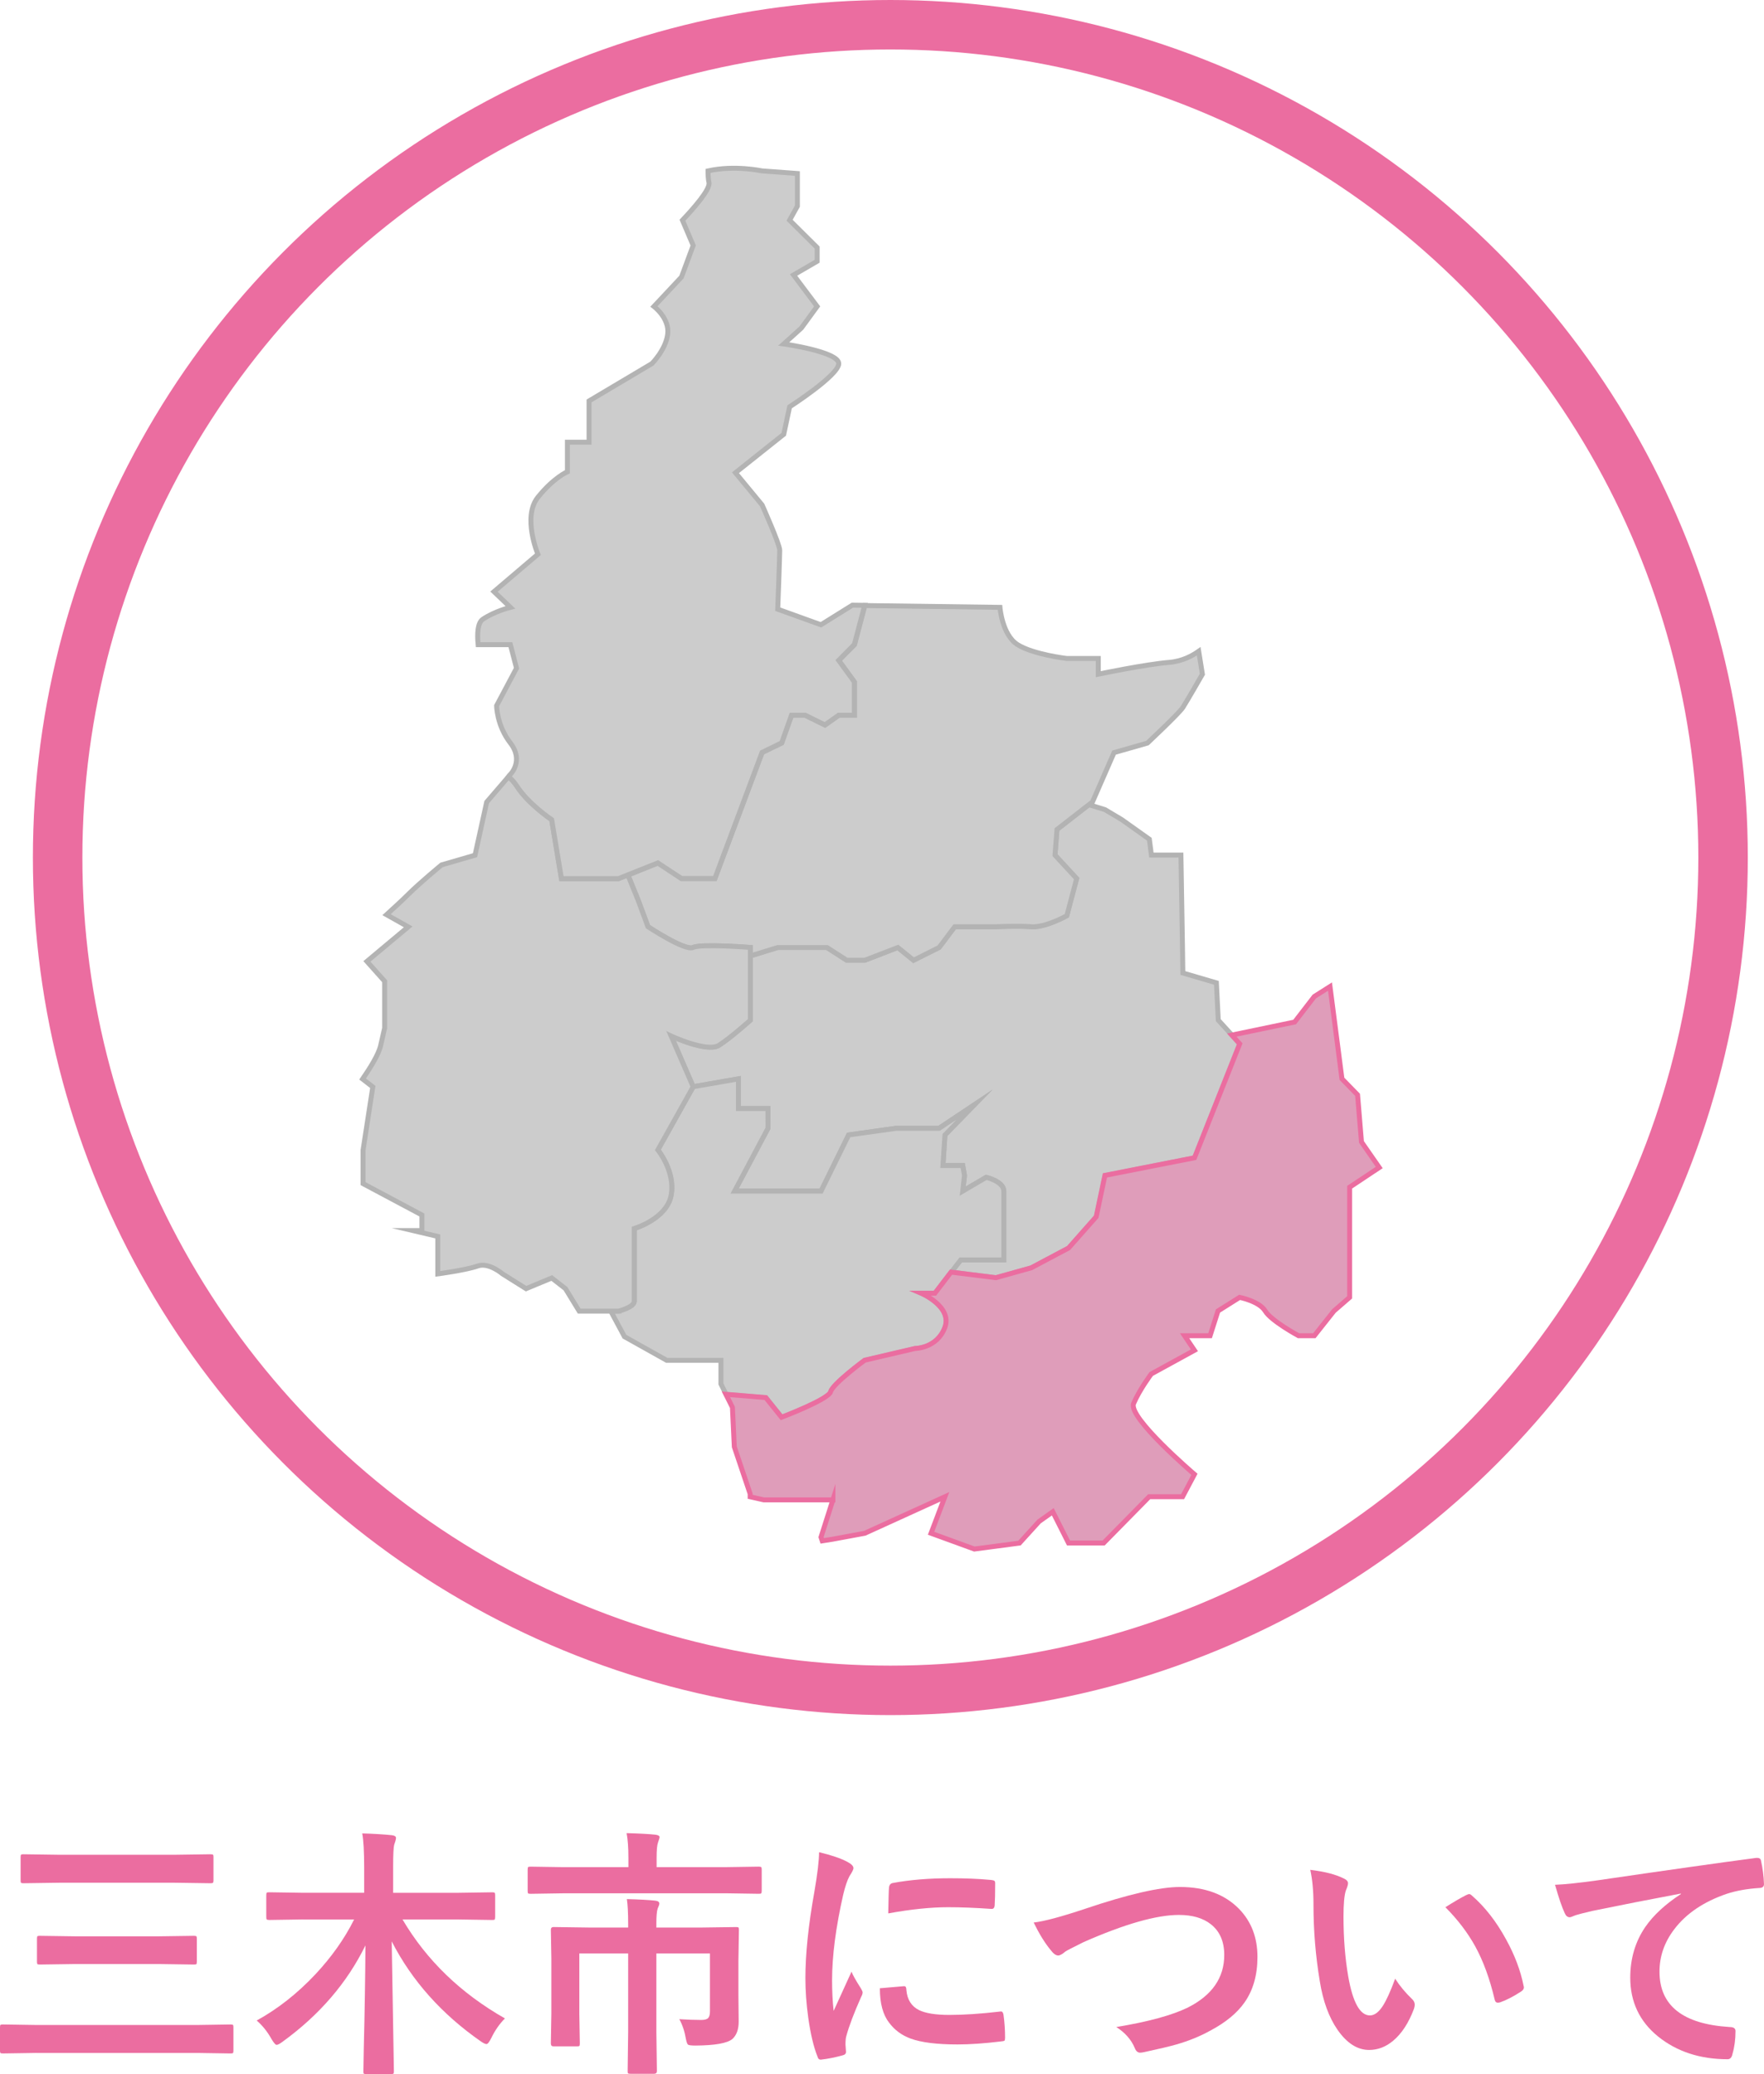
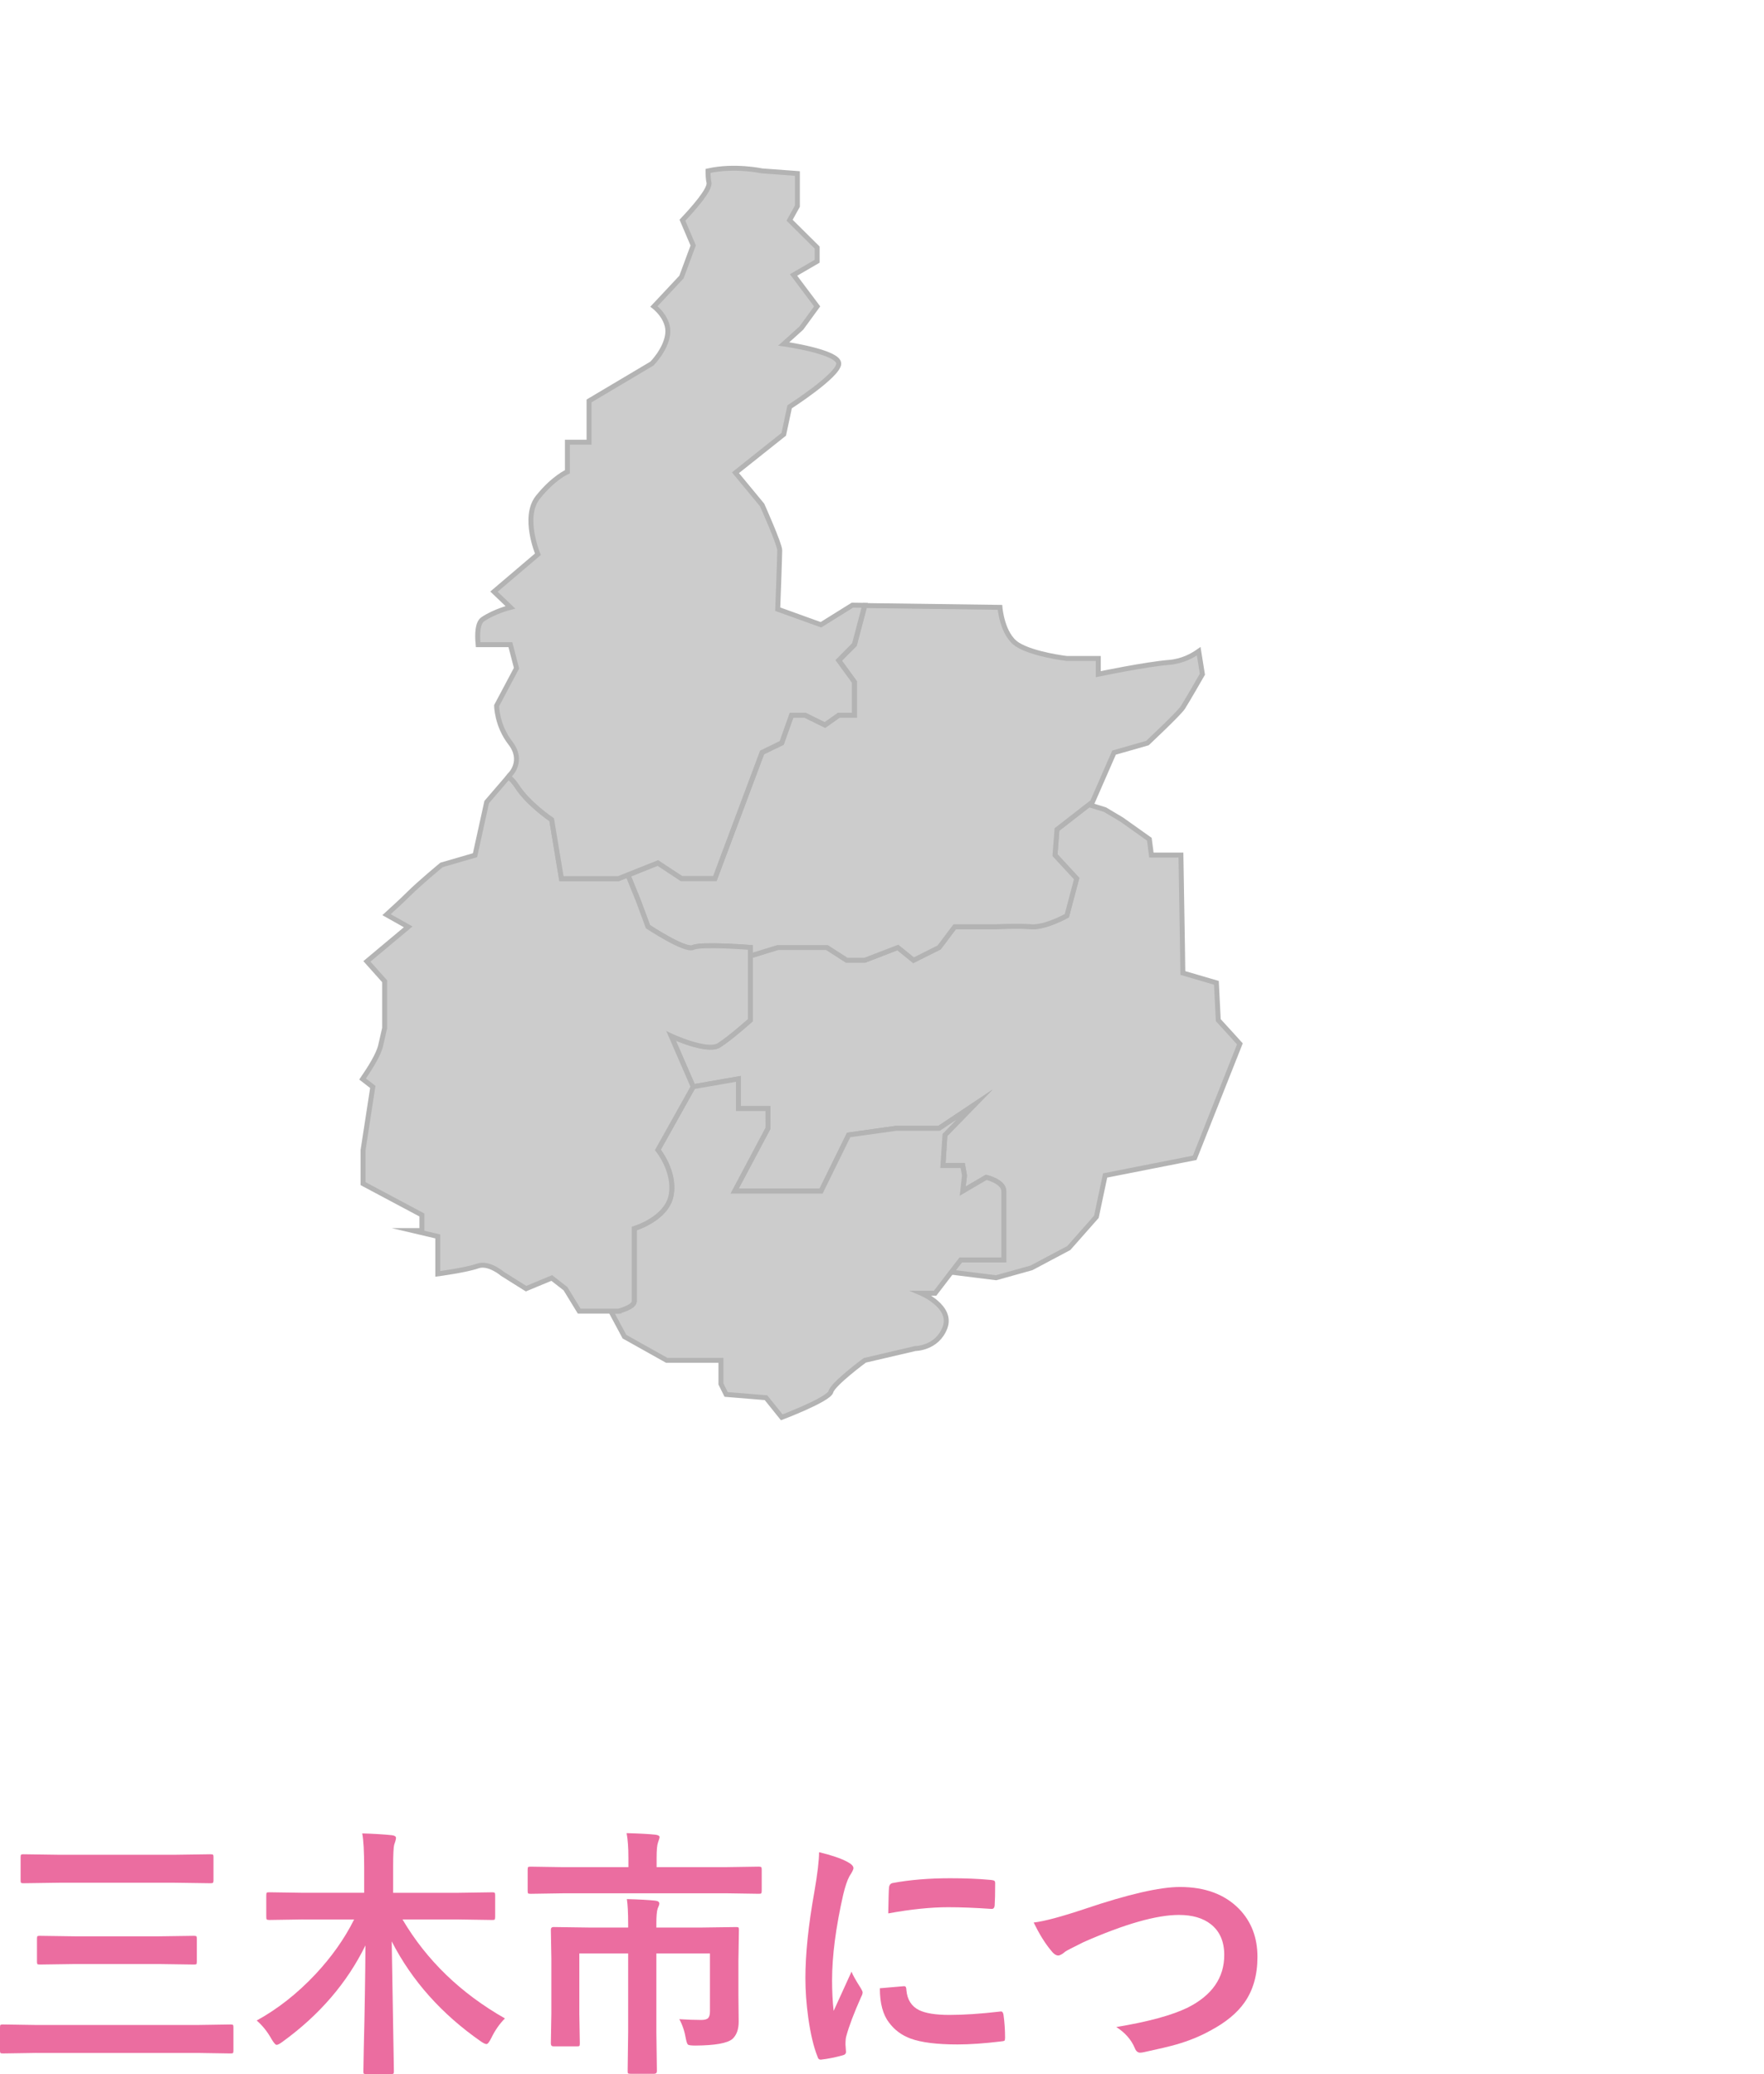
<svg xmlns="http://www.w3.org/2000/svg" version="1.1" id="レイヤー_1" x="0px" y="0px" width="106.977px" height="125.766px" viewBox="-2.495 -0.5 106.977 125.766" enable-background="new -2.495 -0.5 106.977 125.766" xml:space="preserve">
-   <circle fill="none" stroke="#EB6DA0" stroke-width="3" stroke-miterlimit="10" cx="51.5" cy="51.5" r="50.5" />
  <g>
    <g>
      <path fill="#CCCCCC" stroke="#B3B3B3" stroke-width="0.3" stroke-miterlimit="10" d="M61.48,51.351l1.313,1.424l-0.596,2.252    c0,0-1.307,0.728-2.145,0.666c-0.839-0.067-2.146,0-2.146,0H55.4l-0.949,1.257l-1.547,0.774l-0.955-0.774l-2,0.774h-1.1    l-1.197-0.774H46.34h-1.67l-1.658,0.508v1.045v2.856c0,0-1.199,1.078-1.908,1.524c-0.723,0.445-2.896-0.563-2.896-0.563    l1.338,3.077l2.742-0.479v1.805h1.791v1.191l-2.027,3.813h5.246l1.674-3.408l2.861-0.401h2.619l2.146-1.433l-1.787,1.834    l-0.123,1.856h1.201l0.109,0.604l-0.109,0.947l1.424-0.836c0,0,1.07,0.246,1.07,0.836c0,0.601,0,4.17,0,4.17h-2.615l-0.576,0.744    l2.72,0.34l2.146-0.6l2.262-1.201l1.675-1.896l0.53-2.505l5.432-1.071l2.74-6.908l-0.479-0.53l-0.831-0.91l-0.114-2.262    L69.238,58.5l-0.024-1.66l-0.092-5.49h-1.79l-0.125-0.961l-1.674-1.189l-1.012-0.604l-0.988-0.305L61.6,49.794L61.48,51.351z" />
      <path fill="#CCCCCC" stroke="#B3B3B3" stroke-width="0.3" stroke-miterlimit="10" d="M48.371,39.552l0.953,1.307v2.019h-0.953    l-0.832,0.588l-1.197-0.588H45.51l-0.596,1.678l-1.189,0.578l-2.863,7.643h-2.027l-1.43-0.943l-1.816,0.728l0.621,1.526    l0.598,1.607c0,0,2.268,1.5,2.74,1.26c0.48-0.236,3.469,0,3.469,0v0.508l1.658-0.508h1.671h1.312l1.197,0.771h1.1l2-0.771    l0.955,0.771l1.547-0.771l0.949-1.26h2.506c0,0,1.313-0.064,2.146,0c0.838,0.063,2.145-0.666,2.145-0.666l0.596-2.252    l-1.313-1.421l0.119-1.557l1.932-1.502l0.219-0.164l1.309-2.996l2.023-0.578c0,0,1.912-1.791,2.148-2.154    c0.229-0.35,1.188-2.021,1.188-2.021L70.2,38.99c-0.386,0.274-0.988,0.608-1.798,0.676c-1.438,0.117-4.293,0.715-4.293,0.715    v-0.953h-1.912c0,0-2.026-0.238-2.979-0.836c-0.944-0.592-1.071-2.264-1.071-2.264l-8.193-0.109l-0.625,2.373L48.371,39.552z" />
      <path fill="#CCCCCC" stroke="#B3B3B3" stroke-width="0.3" stroke-miterlimit="10" d="M44.914,85.443c0,0,2.857-1.082,2.979-1.551    c0.125-0.479,2.059-1.906,2.059-1.906l3.063-0.715c0,0,1.315,0,1.799-1.269c0.479-1.271-1.433-2.082-1.433-2.082h0.832    l0.979-1.278l0.576-0.744h2.612c0,0,0-3.57,0-4.17c0-0.59-1.067-0.836-1.067-0.836l-1.424,0.836l0.106-0.947l-0.106-0.604h-1.201    l0.123-1.855l1.787-1.834l-2.146,1.433h-2.619l-2.862,0.4l-1.674,3.408h-5.244l2.025-3.813V66.72h-1.791v-1.8l-2.742,0.475l0,0    l-2.143,3.832c0,0,1.07,1.313,0.805,2.744c-0.258,1.438-2.236,2.023-2.236,2.023s0,4.061,0,4.412c0,0.356-0.949,0.592-0.949,0.592    h-0.479l0.832,1.553l2.563,1.436h3.287v1.431l0.316,0.637l2.418,0.199L44.914,85.443z" />
      <path fill="#CCCCCC" stroke="#B3B3B3" stroke-width="0.3" stroke-miterlimit="10" d="M35.969,78.407c0-0.354,0-4.412,0-4.412    s1.979-0.59,2.236-2.022c0.268-1.435-0.805-2.744-0.805-2.744l2.143-3.832l0,0l-1.338-3.076c0,0,2.176,1.015,2.896,0.565    c0.709-0.448,1.908-1.526,1.908-1.526v-2.854V57.46v-0.51c0,0-2.986-0.236-3.469,0c-0.475,0.242-2.741-1.258-2.741-1.258    l-0.597-1.609l-0.621-1.528l-0.564,0.223h-3.465l-0.592-3.571c0,0-1.43-0.955-2.133-2.066c-0.117-0.182-0.293-0.375-0.482-0.545    l-1.324,1.539l-0.709,3.223l-2.029,0.588c0,0-1.311,1.08-2.023,1.789c-0.352,0.354-0.879,0.832-1.313,1.229l1.313,0.738    l-2.504,2.094L20.83,59v2.844c0,0,0,0-0.24,1.053c-0.123,0.545-0.639,1.367-1.096,2.033l0.619,0.478l-0.59,3.832v2.033l3.568,1.9    v0.947h-0.539l1.502,0.354v1.553v0.718c0,0,1.75-0.234,2.424-0.479c0.67-0.238,1.502,0.479,1.502,0.479l1.428,0.896l1.557-0.647    l0.832,0.647l0.834,1.363h1.91h0.479C35.02,78.999,35.969,78.766,35.969,78.407z" />
      <path fill="#CCCCCC" stroke="#B3B3B3" stroke-width="0.3" stroke-miterlimit="10" d="M38.832,16.3l-1.668,1.781    c0,0,0.953,0.717,0.834,1.676c-0.115,0.951-0.959,1.791-0.959,1.791l-3.811,2.264v2.502h-1.313v1.791c0,0-0.828,0.351-1.789,1.547    c-0.955,1.188,0,3.457,0,3.457l-2.664,2.267l0.996,0.951c0,0-0.953,0.237-1.666,0.719c-0.328,0.215-0.354,0.883-0.291,1.545h1.957    l0.371,1.426l-1.207,2.271c0,0,0,1.19,0.836,2.268c0.832,1.076,0,1.898,0,1.898l-0.111,0.137c0.189,0.17,0.365,0.363,0.482,0.545    c0.703,1.111,2.133,2.066,2.133,2.066l0.592,3.573h3.465l0.564-0.226l1.816-0.725l1.43,0.943h2.027l2.863-7.643l1.189-0.578    l0.596-1.678h0.832l1.197,0.588l0.832-0.588h0.953v-2.019l-0.953-1.307l0.953-0.963l0.625-2.373l-0.746-0.01l-1.906,1.188    L44.67,36.44c0,0,0.121-3.209,0.121-3.573c0-0.361-1.068-2.746-1.068-2.746l-1.617-1.955l2.93-2.332l0.355-1.666    c0,0,2.979-1.914,2.979-2.621c0-0.723-3.336-1.191-3.336-1.191l1.07-0.965l0.957-1.311l-1.432-1.906l1.432-0.832v-0.83    l-1.672-1.658l0.473-0.854v-1.979L43.72,9.863c0,0-1.674-0.362-3.275,0c0,0.267,0.01,0.521,0.057,0.707    c0.084,0.429-0.992,1.628-1.611,2.283l0.652,1.529L38.832,16.3z" />
-       <path fill="#DF9DBA" stroke="#EB6DA0" stroke-width="0.3" stroke-miterlimit="10" d="M48.016,90.448l-0.721,2.262l0.074,0.224    l0.646-0.103l1.934-0.358l4.858-2.212l-0.838,2.212l2.625,0.957l2.736-0.361l1.193-1.313l0.828-0.586l0.955,1.896h2.127    l2.764-2.809h2.025l0.719-1.357c0,0-4.051-3.457-3.689-4.295c0.354-0.834,1.07-1.791,1.07-1.791l2.619-1.434l-0.598-0.885h1.547    l0.479-1.5l1.313-0.826c0,0,1.188,0.233,1.551,0.826c0.354,0.598,2.02,1.5,2.02,1.5h0.959l1.189-1.5l0.953-0.826v-6.68    l1.795-1.193l-0.574-0.824l-0.504-0.727l-0.236-2.857l-0.947-0.971l-0.725-5.594l-0.951,0.602l-1.193,1.548l-3.813,0.793    l0.479,0.53l-2.74,6.908l-5.432,1.069l-0.529,2.507l-1.676,1.896l-2.264,1.201l-2.146,0.6l-2.717-0.34l-0.979,1.279h-0.832    c0,0,1.906,0.813,1.434,2.082c-0.479,1.268-1.803,1.268-1.803,1.268l-3.061,0.715c0,0-1.936,1.429-2.061,1.906    c-0.117,0.469-2.977,1.551-2.977,1.551l-0.957-1.192l-2.418-0.199l0.396,0.793l0.114,2.391l0.961,2.854v0.176l0.828,0.188H48.016    L48.016,90.448z" />
    </g>
  </g>
  <g enable-background="new    ">
    <path fill="#EB6DA0" d="M-0.3,123.985l-2.016,0.031c-0.089,0-0.141-0.011-0.156-0.031s-0.023-0.067-0.023-0.141v-1.414   c0-0.083,0.01-0.133,0.031-0.148c0.021-0.016,0.07-0.023,0.148-0.023l2.016,0.031h9.789l2-0.031c0.083,0,0.133,0.011,0.148,0.031   s0.023,0.067,0.023,0.141v1.414c0,0.078-0.009,0.126-0.027,0.145c-0.019,0.019-0.066,0.027-0.145,0.027l-2-0.031H-0.3z    M1.106,113.664l-2.18,0.031c-0.083,0-0.133-0.011-0.148-0.031s-0.023-0.067-0.023-0.141v-1.414c0-0.083,0.01-0.133,0.031-0.148   c0.021-0.016,0.067-0.023,0.141-0.023l2.18,0.031h6.977l2.172-0.031c0.094,0,0.151,0.011,0.172,0.031   c0.016,0.021,0.023,0.067,0.023,0.141v1.414c0,0.083-0.013,0.133-0.039,0.148c-0.021,0.016-0.073,0.023-0.156,0.023l-2.172-0.031   H1.106z M2.098,118.594l-2.18,0.031c-0.083,0-0.133-0.011-0.148-0.031s-0.023-0.067-0.023-0.141v-1.398   c0-0.083,0.01-0.133,0.031-0.148c0.021-0.016,0.067-0.023,0.141-0.023l2.18,0.031h4.992l2.172-0.031   c0.083,0,0.135,0.011,0.156,0.031c0.016,0.021,0.023,0.067,0.023,0.141v1.398c0,0.083-0.011,0.133-0.031,0.148   c-0.021,0.016-0.07,0.023-0.148,0.023l-2.172-0.031H2.098z" />
    <path fill="#EB6DA0" d="M15.887,115.891l-2.047,0.031c-0.089,0-0.144-0.013-0.164-0.039c-0.016-0.021-0.023-0.073-0.023-0.156   v-1.297c0-0.089,0.01-0.144,0.031-0.164c0.021-0.016,0.073-0.023,0.156-0.023l2.047,0.031h3.703v-1.523   c0-0.969-0.039-1.661-0.117-2.078c0.703,0.021,1.302,0.058,1.797,0.109c0.167,0.021,0.25,0.075,0.25,0.164   c0,0.058-0.016,0.133-0.047,0.227c-0.037,0.109-0.058,0.172-0.063,0.188c-0.042,0.156-0.063,0.604-0.063,1.344v1.57h3.961   l2.055-0.031c0.083,0,0.133,0.013,0.148,0.039c0.016,0.021,0.023,0.07,0.023,0.148v1.297c0,0.094-0.011,0.151-0.031,0.172   c-0.021,0.016-0.068,0.023-0.141,0.023l-2.055-0.031h-3.391c1.458,2.474,3.528,4.474,6.211,6c-0.323,0.323-0.597,0.714-0.82,1.172   c-0.125,0.255-0.224,0.383-0.297,0.383c-0.073,0-0.185-0.052-0.336-0.156c-2.386-1.661-4.19-3.685-5.414-6.07l0.133,7.891   c0,0.073-0.013,0.117-0.039,0.133c-0.021,0.016-0.073,0.023-0.156,0.023h-1.469c-0.094,0-0.148-0.011-0.164-0.031   c-0.016-0.016-0.023-0.058-0.023-0.125c0-0.12,0.008-0.567,0.023-1.344c0.057-2.297,0.091-4.398,0.102-6.305   c-1.115,2.276-2.794,4.227-5.039,5.852c-0.162,0.12-0.279,0.18-0.352,0.18c-0.063,0-0.164-0.117-0.305-0.352   c-0.245-0.442-0.544-0.817-0.898-1.125c1.271-0.698,2.456-1.63,3.555-2.797c0.989-1.058,1.773-2.167,2.352-3.328H15.887z" />
    <path fill="#EB6DA0" d="M31.684,114.305l-2,0.031c-0.089,0-0.141-0.011-0.156-0.031s-0.023-0.07-0.023-0.148v-1.273   c0-0.094,0.01-0.151,0.031-0.172c0.021-0.016,0.07-0.023,0.148-0.023l2,0.031h3.93v-0.563c0-0.625-0.037-1.125-0.109-1.5   c0.781,0.021,1.362,0.052,1.742,0.094c0.172,0.021,0.258,0.07,0.258,0.148c0,0.042-0.031,0.148-0.094,0.32   c-0.058,0.156-0.086,0.464-0.086,0.922v0.578h4.195l2-0.031c0.083,0,0.135,0.013,0.156,0.039c0.016,0.021,0.023,0.073,0.023,0.156   v1.273c0,0.089-0.013,0.141-0.039,0.156c-0.016,0.016-0.063,0.023-0.141,0.023l-2-0.031H31.684z M38.7,121.938   c0.484,0.031,0.927,0.047,1.328,0.047c0.219,0,0.362-0.042,0.43-0.125c0.067-0.073,0.102-0.206,0.102-0.398v-3.508h-3.25v4.766   l0.031,2.367c0,0.109-0.058,0.164-0.172,0.164h-1.414c-0.089,0-0.144-0.011-0.164-0.031c-0.016-0.016-0.023-0.06-0.023-0.133   l0.031-2.367v-4.766h-2.961v3.664l0.031,1.789c0,0.083-0.009,0.134-0.027,0.152c-0.019,0.019-0.066,0.027-0.145,0.027h-1.43   c-0.104,0-0.156-0.06-0.156-0.18l0.031-1.82v-3.328l-0.031-1.727c0-0.12,0.052-0.18,0.156-0.18l2.227,0.031h2.305v-0.242   c0-0.646-0.026-1.141-0.078-1.484c0.755,0.021,1.325,0.052,1.711,0.094c0.172,0.016,0.258,0.075,0.258,0.18   c0,0.052-0.034,0.153-0.102,0.305c-0.052,0.161-0.078,0.453-0.078,0.875v0.273h2.609l2.227-0.031c0.083,0,0.133,0.011,0.148,0.031   s0.023,0.07,0.023,0.148l-0.031,1.867v2.117l0.016,1.57c0,0.474-0.128,0.825-0.383,1.055c-0.302,0.255-1.044,0.388-2.227,0.398   c-0.261,0-0.414-0.019-0.461-0.055s-0.089-0.146-0.125-0.328C39.023,122.672,38.887,122.266,38.7,121.938z" />
    <path fill="#EB6DA0" d="M47.177,111.813c0.745,0.177,1.317,0.372,1.719,0.586c0.245,0.13,0.367,0.258,0.367,0.383   c0,0.078-0.081,0.239-0.242,0.484c-0.136,0.25-0.263,0.628-0.383,1.133c-0.448,1.984-0.672,3.708-0.672,5.172   c0,0.683,0.031,1.305,0.094,1.867c0.724-1.583,1.086-2.378,1.086-2.383c0.057,0.172,0.245,0.508,0.563,1.008   c0.073,0.125,0.109,0.206,0.109,0.242c0,0.083-0.026,0.169-0.078,0.258c-0.448,1.005-0.753,1.81-0.914,2.414   c-0.031,0.099-0.047,0.266-0.047,0.5l0.031,0.445c0,0.109-0.07,0.18-0.211,0.211c-0.453,0.125-0.888,0.211-1.305,0.258   c-0.016,0-0.026,0-0.031,0c-0.089,0-0.148-0.06-0.18-0.18c-0.234-0.583-0.422-1.372-0.563-2.367   c-0.115-0.833-0.172-1.633-0.172-2.398c0-1.469,0.182-3.219,0.547-5.25C47.083,113.102,47.177,112.308,47.177,111.813z    M50.864,120.063l1.453-0.125c0.005,0,0.016,0,0.031,0c0.083,0,0.125,0.081,0.125,0.242c0.052,0.578,0.31,0.981,0.773,1.211   c0.401,0.192,1.013,0.289,1.836,0.289c0.87,0,1.888-0.067,3.055-0.203c0.036-0.005,0.06-0.008,0.07-0.008   c0.083,0,0.136,0.07,0.156,0.211c0.063,0.448,0.094,0.906,0.094,1.375c0,0.104-0.013,0.167-0.039,0.188   c-0.031,0.021-0.109,0.036-0.234,0.047c-0.995,0.12-1.864,0.18-2.609,0.18c-1.24,0-2.185-0.117-2.836-0.352   c-0.552-0.203-0.992-0.528-1.32-0.977C51.049,121.667,50.864,120.974,50.864,120.063z M51.372,115.524   c0.016-0.917,0.031-1.44,0.047-1.57c0.016-0.156,0.091-0.247,0.227-0.273c1.031-0.192,2.19-0.289,3.477-0.289   c0.906,0,1.695,0.031,2.367,0.094c0.172,0.011,0.278,0.031,0.32,0.063c0.031,0.021,0.047,0.07,0.047,0.148   c0,0.609-0.011,1.063-0.031,1.359c-0.016,0.13-0.073,0.195-0.172,0.195c-0.005,0-0.019,0-0.039,0   c-0.958-0.067-1.828-0.102-2.609-0.102C53.952,115.149,52.741,115.274,51.372,115.524z" />
    <path fill="#EB6DA0" d="M60.192,116.078c0.636-0.073,1.669-0.349,3.102-0.828c2.625-0.886,4.547-1.328,5.766-1.328   c1.521,0,2.716,0.442,3.586,1.328c0.745,0.766,1.117,1.737,1.117,2.914c0,1.099-0.263,2.021-0.789,2.766   c-0.448,0.636-1.125,1.195-2.031,1.68c-0.63,0.354-1.336,0.644-2.117,0.867c-0.38,0.109-1.028,0.263-1.945,0.461   c-0.099,0.021-0.177,0.031-0.234,0.031c-0.146,0-0.255-0.097-0.328-0.289c-0.214-0.505-0.586-0.927-1.117-1.266   c1.927-0.317,3.372-0.711,4.336-1.18c1.474-0.745,2.211-1.808,2.211-3.188c0-0.813-0.269-1.433-0.805-1.859   c-0.479-0.38-1.128-0.57-1.945-0.57c-1.359,0-3.286,0.55-5.781,1.648c-0.672,0.333-1.039,0.523-1.102,0.57   c-0.188,0.161-0.333,0.242-0.438,0.242c-0.141,0-0.294-0.112-0.461-0.336C60.867,117.316,60.525,116.761,60.192,116.078z" />
-     <path fill="#EB6DA0" d="M76.966,112.883c0.87,0.104,1.547,0.278,2.031,0.523c0.172,0.078,0.258,0.175,0.258,0.289   c0,0.094-0.044,0.242-0.133,0.445c-0.094,0.292-0.141,0.815-0.141,1.57c0,1.328,0.097,2.544,0.289,3.648   c0.276,1.567,0.714,2.352,1.313,2.352c0.271,0,0.528-0.188,0.773-0.563c0.219-0.333,0.472-0.888,0.758-1.664   c0.271,0.427,0.612,0.839,1.023,1.234c0.109,0.099,0.164,0.214,0.164,0.344c0,0.073-0.016,0.156-0.047,0.25   c-0.323,0.859-0.745,1.505-1.266,1.938c-0.442,0.37-0.927,0.555-1.453,0.555c-0.708,0-1.347-0.406-1.914-1.219   c-0.526-0.761-0.886-1.745-1.078-2.953c-0.255-1.521-0.383-3.073-0.383-4.656C77.161,114.169,77.095,113.472,76.966,112.883z    M85.161,115.149c0.526-0.333,0.945-0.578,1.258-0.734c0.089-0.042,0.148-0.063,0.18-0.063c0.052,0,0.109,0.031,0.172,0.094   c0.786,0.683,1.477,1.567,2.07,2.656c0.526,0.953,0.88,1.894,1.063,2.82c0.011,0.036,0.016,0.067,0.016,0.094   c0,0.094-0.063,0.18-0.188,0.258c-0.469,0.302-0.886,0.516-1.25,0.641c-0.052,0.016-0.099,0.023-0.141,0.023   c-0.104,0-0.169-0.067-0.195-0.203c-0.297-1.255-0.69-2.328-1.18-3.219C86.508,116.688,85.906,115.899,85.161,115.149z" />
-     <path fill="#EB6DA0" d="M91.809,113.789c0.567-0.021,1.417-0.109,2.547-0.266c4.308-0.63,7.511-1.083,9.609-1.359   c0.036-0.005,0.067-0.008,0.094-0.008c0.146,0,0.227,0.06,0.242,0.18c0.104,0.464,0.164,0.935,0.18,1.414   c0,0.156-0.102,0.234-0.305,0.234c-0.724,0.047-1.375,0.164-1.953,0.352c-1.401,0.479-2.464,1.198-3.188,2.156   c-0.594,0.781-0.891,1.636-0.891,2.563c0,2.063,1.419,3.183,4.258,3.359c0.234,0,0.352,0.081,0.352,0.242   c0,0.5-0.06,0.958-0.18,1.375c-0.042,0.224-0.141,0.336-0.297,0.336c-1.677,0-3.089-0.464-4.234-1.391   c-1.114-0.911-1.672-2.097-1.672-3.555c0-1.161,0.305-2.188,0.914-3.078c0.495-0.714,1.214-1.378,2.156-1.992v-0.031   c-1.886,0.354-3.677,0.706-5.375,1.055c-0.552,0.13-0.888,0.216-1.008,0.258c-0.198,0.083-0.315,0.125-0.352,0.125   c-0.136,0-0.237-0.081-0.305-0.242C92.236,115.172,92.039,114.597,91.809,113.789z" />
  </g>
</svg>